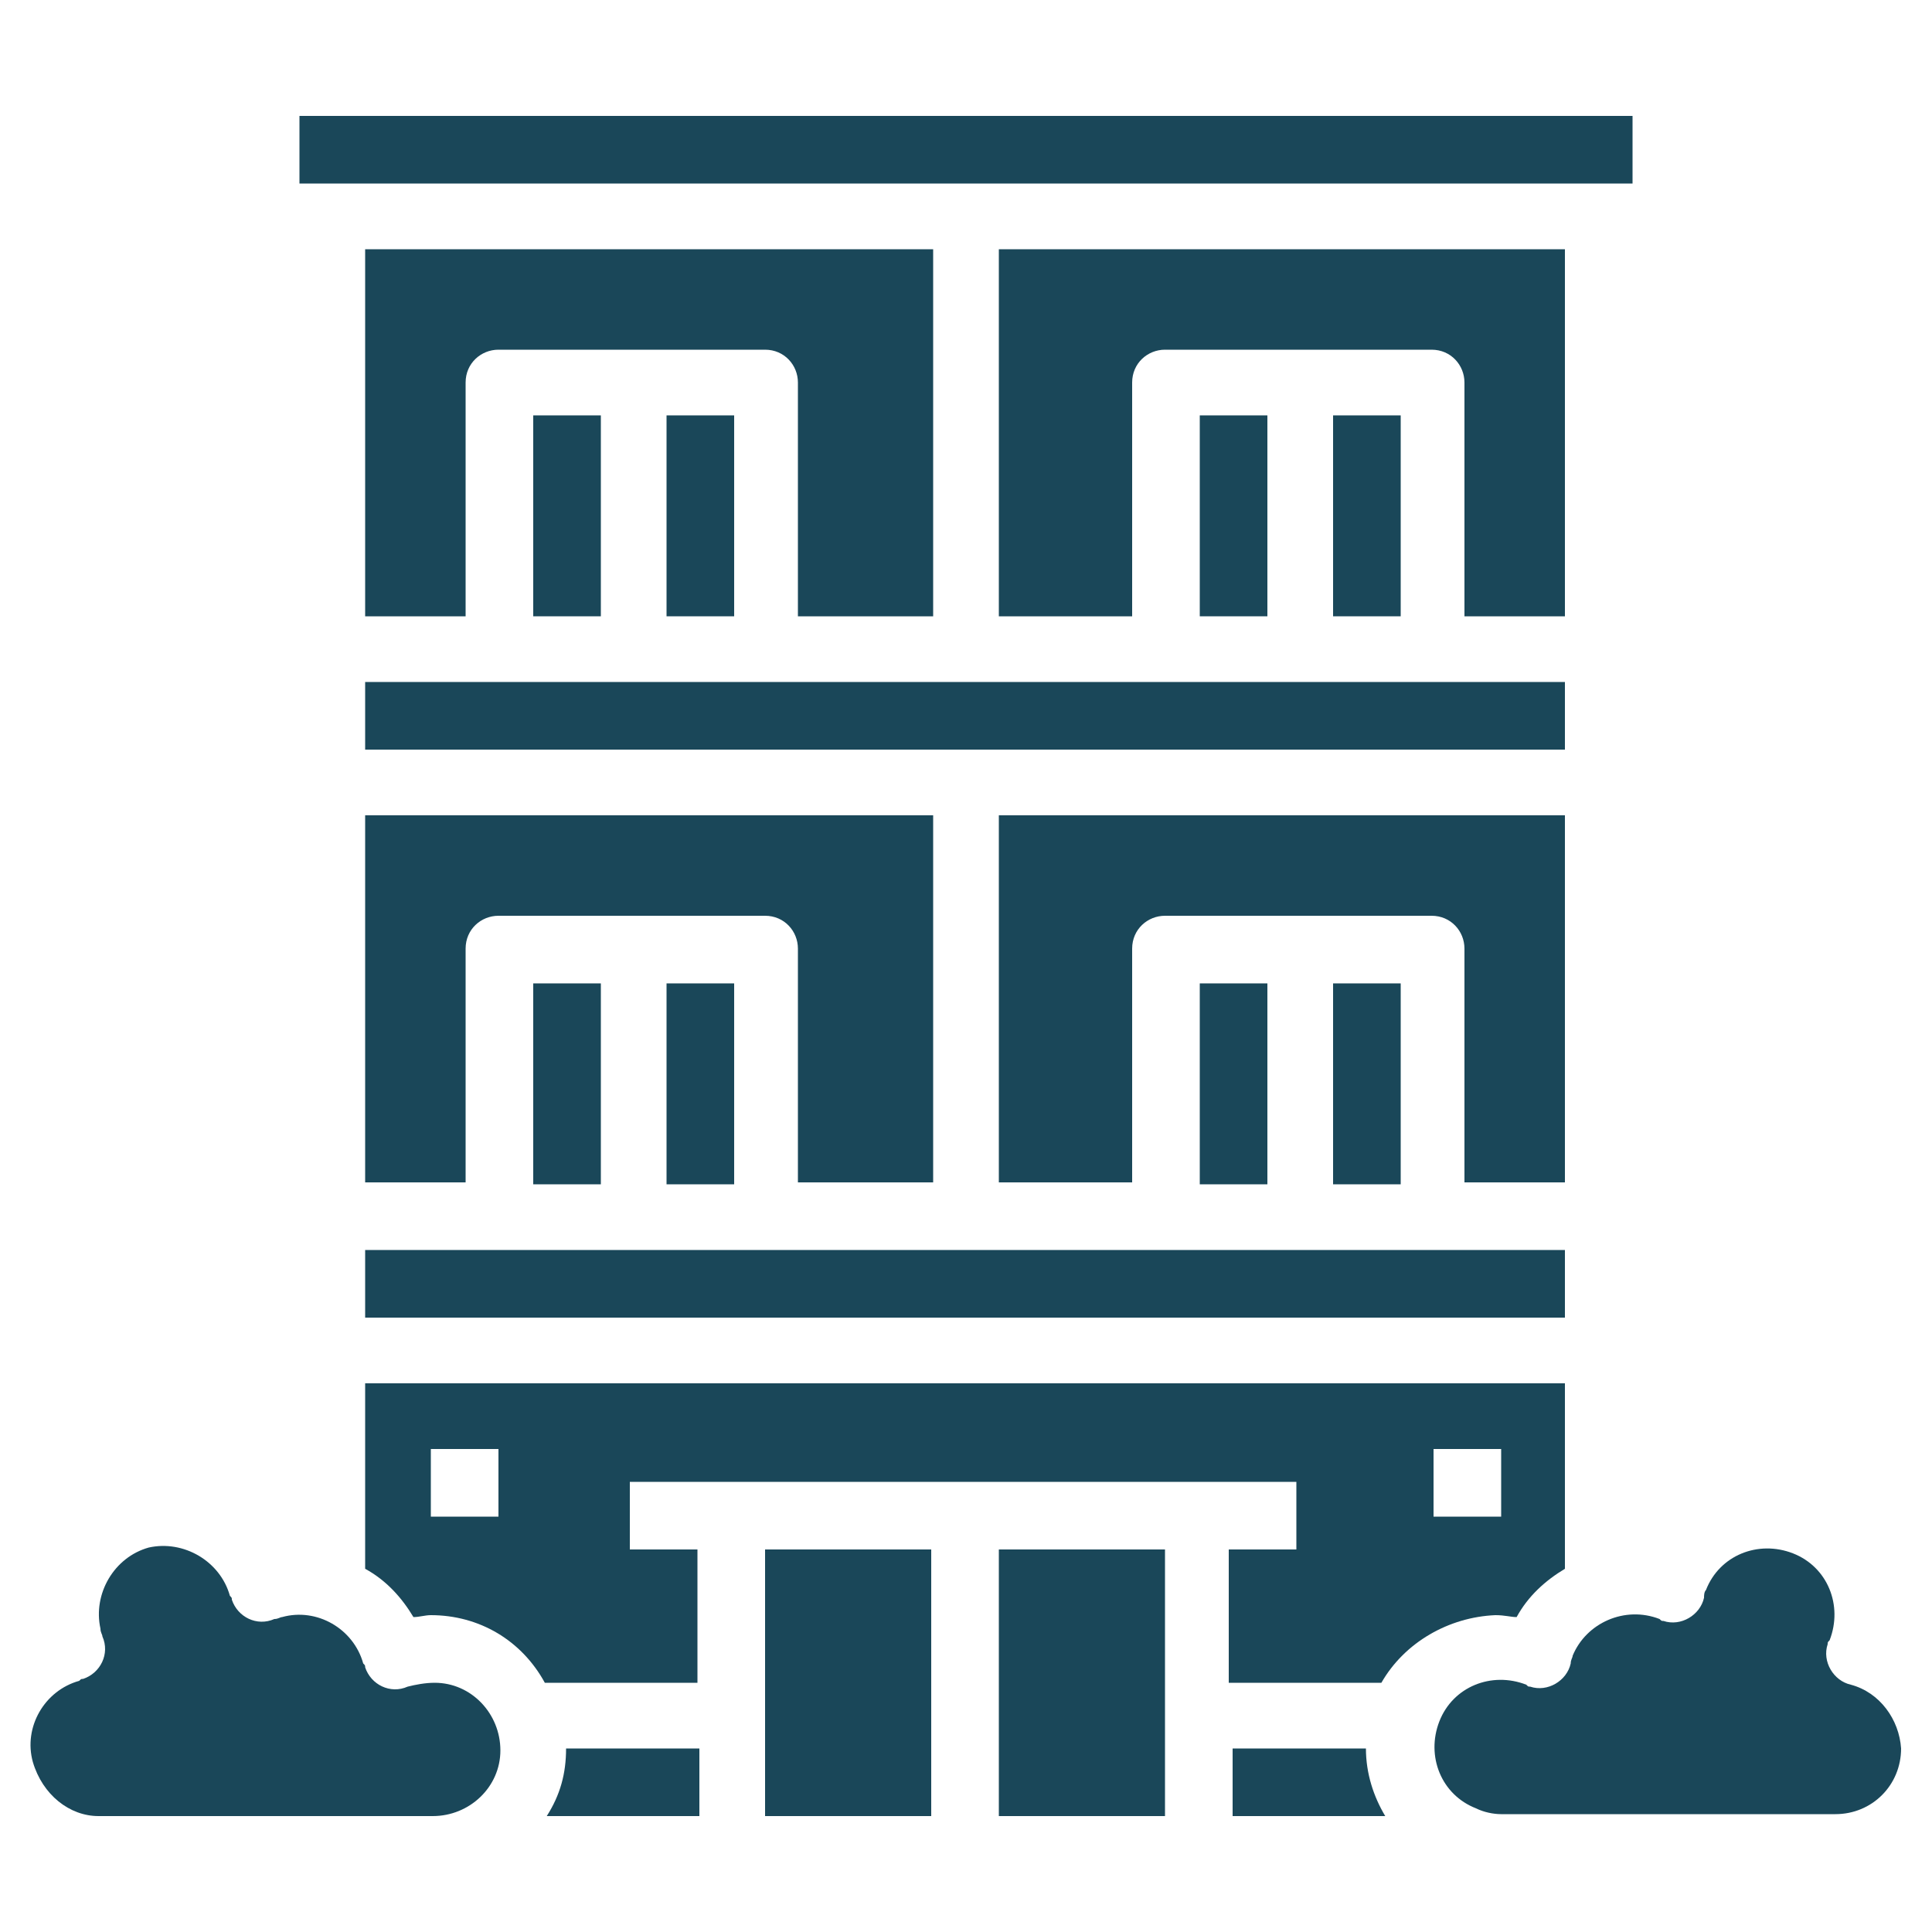
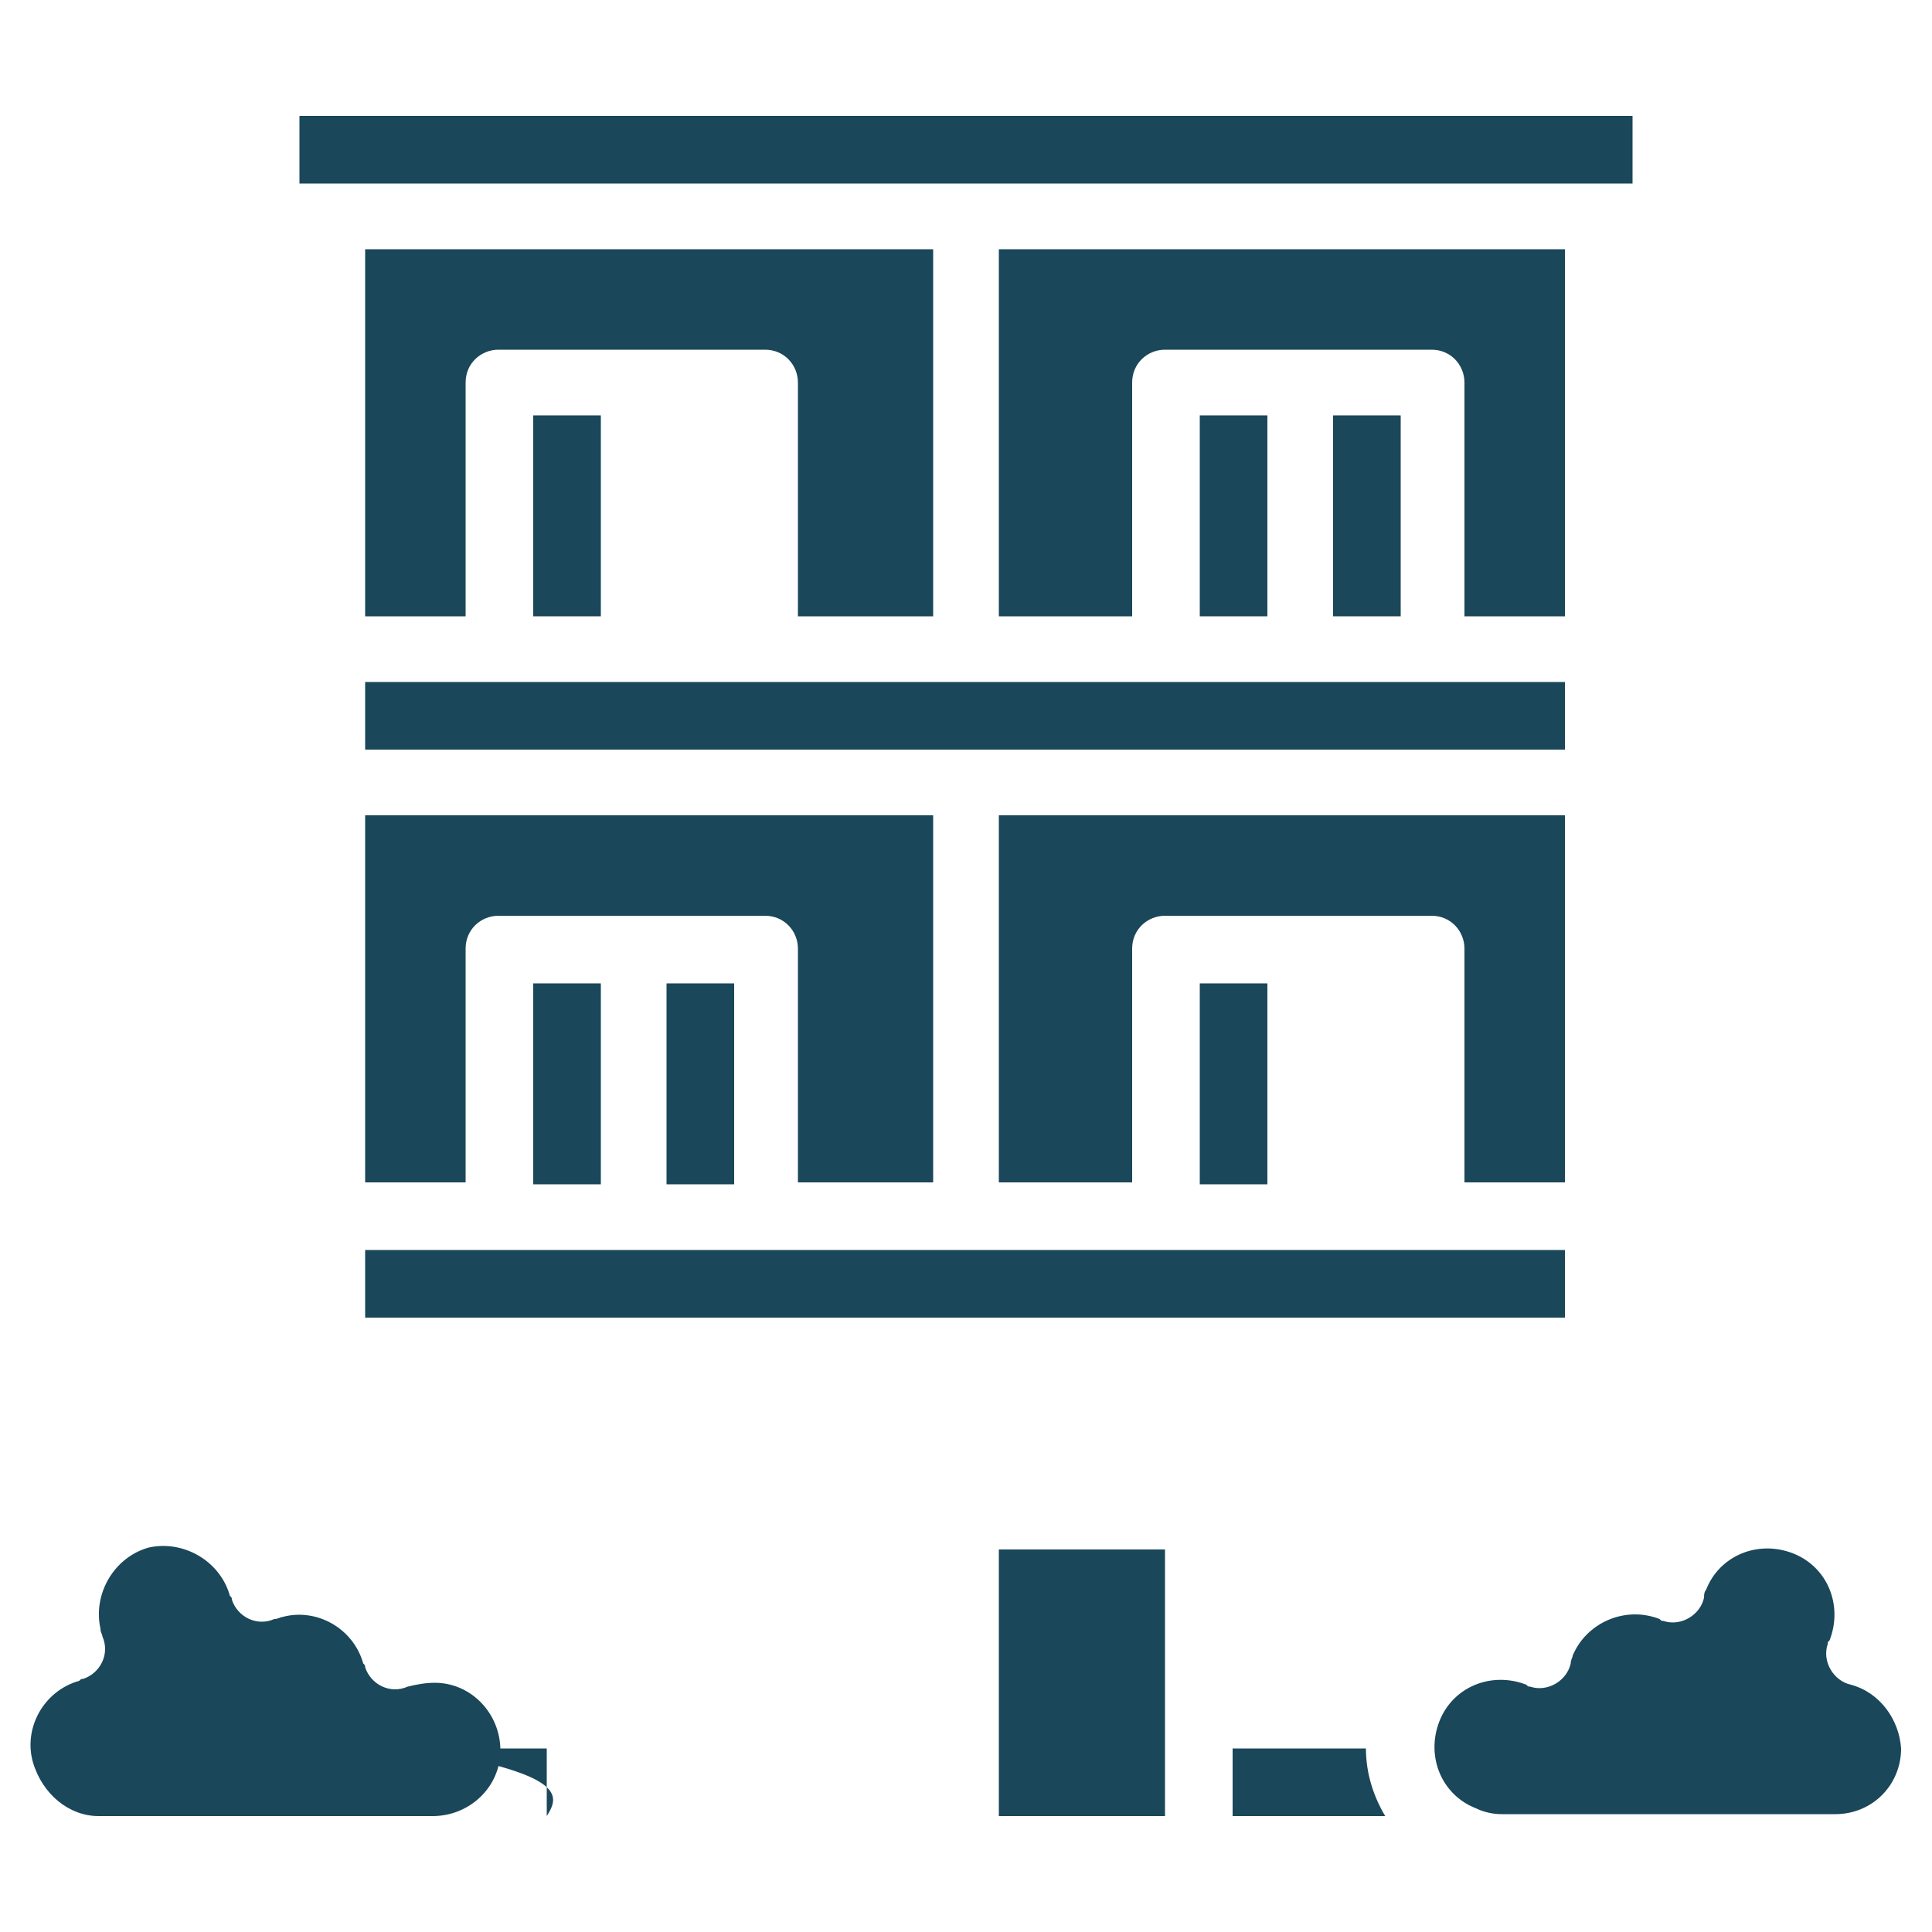
<svg xmlns="http://www.w3.org/2000/svg" version="1.1" id="Layer_1" x="0px" y="0px" viewBox="0 0 100 100" style="enable-background:new 0 0 100 100;" xml:space="preserve">
  <style type="text/css"> .st0{fill:#1A4759;} </style>
  <g>
    <rect x="18.9" y="35.3" class="st0" width="62.1" height="3.5" />
    <path class="st0" d="M81.1,42.2H51.7v19h6.9V49.1c0-1,0.8-1.7,1.7-1.7h13.8c1,0,1.7,0.8,1.7,1.7v12.1h5.2V42.2z" />
-     <rect x="69" y="50.9" class="st0" width="3.5" height="10.4" />
-     <rect x="34.5" y="21.5" class="st0" width="3.5" height="10.4" />
    <rect x="62.1" y="50.9" class="st0" width="3.5" height="10.4" />
    <rect x="27.6" y="50.9" class="st0" width="3.5" height="10.4" />
    <rect x="18.9" y="64.7" class="st0" width="62.1" height="3.5" />
    <rect x="15.5" y="6" class="st0" width="69" height="3.5" />
    <path class="st0" d="M48.3,61.2v-19H18.9v19h5.2V49.1c0-1,0.8-1.7,1.7-1.7h13.8c1,0,1.7,0.8,1.7,1.7v12.1H48.3z" />
    <rect x="27.6" y="21.5" class="st0" width="3.5" height="10.4" />
    <rect x="34.5" y="50.9" class="st0" width="3.5" height="10.4" />
    <path class="st0" d="M48.3,31.9v-19H18.9v19h5.2V19.8c0-1,0.8-1.7,1.7-1.7h13.8c1,0,1.7,0.8,1.7,1.7v12.1H48.3z" />
    <rect x="51.7" y="80.2" class="st0" width="8.6" height="13.8" />
    <rect x="62.1" y="21.5" class="st0" width="3.5" height="10.4" />
    <path class="st0" d="M95.8,87.2c-0.9-0.2-1.5-1.2-1.2-2.1c0-0.1,0-0.1,0.1-0.2c0.7-1.8-0.1-3.8-1.9-4.5c-1.8-0.7-3.8,0.1-4.5,1.9 c-0.1,0.1-0.1,0.3-0.1,0.4c-0.2,0.9-1.2,1.5-2.1,1.2c-0.1,0-0.1,0-0.2-0.1c-1.8-0.7-3.8,0.2-4.5,1.9c0,0.1-0.1,0.2-0.1,0.4 c-0.2,0.9-1.2,1.5-2.1,1.2c-0.1,0-0.1,0-0.2-0.1c-1.8-0.7-3.8,0.1-4.5,1.9c-0.7,1.8,0.1,3.8,1.9,4.5c0.4,0.2,0.9,0.3,1.3,0.3h17.3 c1.9,0,3.4-1.5,3.4-3.4C98.3,89,97.3,87.6,95.8,87.2z" />
-     <rect x="39.6" y="80.2" class="st0" width="8.6" height="13.8" />
-     <path class="st0" d="M78.5,83.7c0.6-1.1,1.5-1.9,2.5-2.5v-9.6H18.9v9.6c1.1,0.6,1.9,1.5,2.5,2.5c0.3,0,0.6-0.1,0.9-0.1 c2.5,0,4.7,1.3,5.9,3.5h7.9v-6.9h-3.5v-3.5h34.5v3.5h-3.5v6.9h7.9c1.2-2.1,3.5-3.4,5.9-3.5C77.9,83.6,78.2,83.7,78.5,83.7z M25.8,78.5h-3.5V75h3.5V78.5z M74.2,75h3.5v3.5h-3.5V75z" />
    <path class="st0" d="M63.8,90.5V94h7.9c-0.6-1-1-2.2-1-3.5H63.8z" />
    <path class="st0" d="M81.1,12.9H51.7v19h6.9V19.8c0-1,0.8-1.7,1.7-1.7h13.8c1,0,1.7,0.8,1.7,1.7v12.1h5.2V12.9z" />
    <rect x="69" y="21.5" class="st0" width="3.5" height="10.4" />
-     <path class="st0" d="M28.3,94h7.9v-3.5h-6.9C29.3,91.8,29,92.9,28.3,94z" />
+     <path class="st0" d="M28.3,94v-3.5h-6.9C29.3,91.8,29,92.9,28.3,94z" />
    <path class="st0" d="M21.1,87.3c-0.9,0.4-1.9-0.1-2.2-1c0-0.1,0-0.1-0.1-0.2c-0.5-1.8-2.4-2.9-4.2-2.4c-0.1,0-0.2,0.1-0.4,0.1 c-0.9,0.4-1.9-0.1-2.2-1c0-0.1,0-0.1-0.1-0.2c-0.5-1.8-2.4-2.9-4.2-2.5c-1.8,0.5-2.9,2.4-2.5,4.2c0,0.2,0.1,0.3,0.1,0.4 c0.4,0.9-0.1,1.9-1,2.2c-0.1,0-0.1,0-0.2,0.1c-1.8,0.5-2.9,2.4-2.4,4.2C2.2,92.9,3.6,94,5.1,94h17.3c1.9,0,3.5-1.5,3.5-3.4 c0-1.9-1.5-3.5-3.4-3.5C22,87.1,21.5,87.2,21.1,87.3z" />
  </g>
</svg>